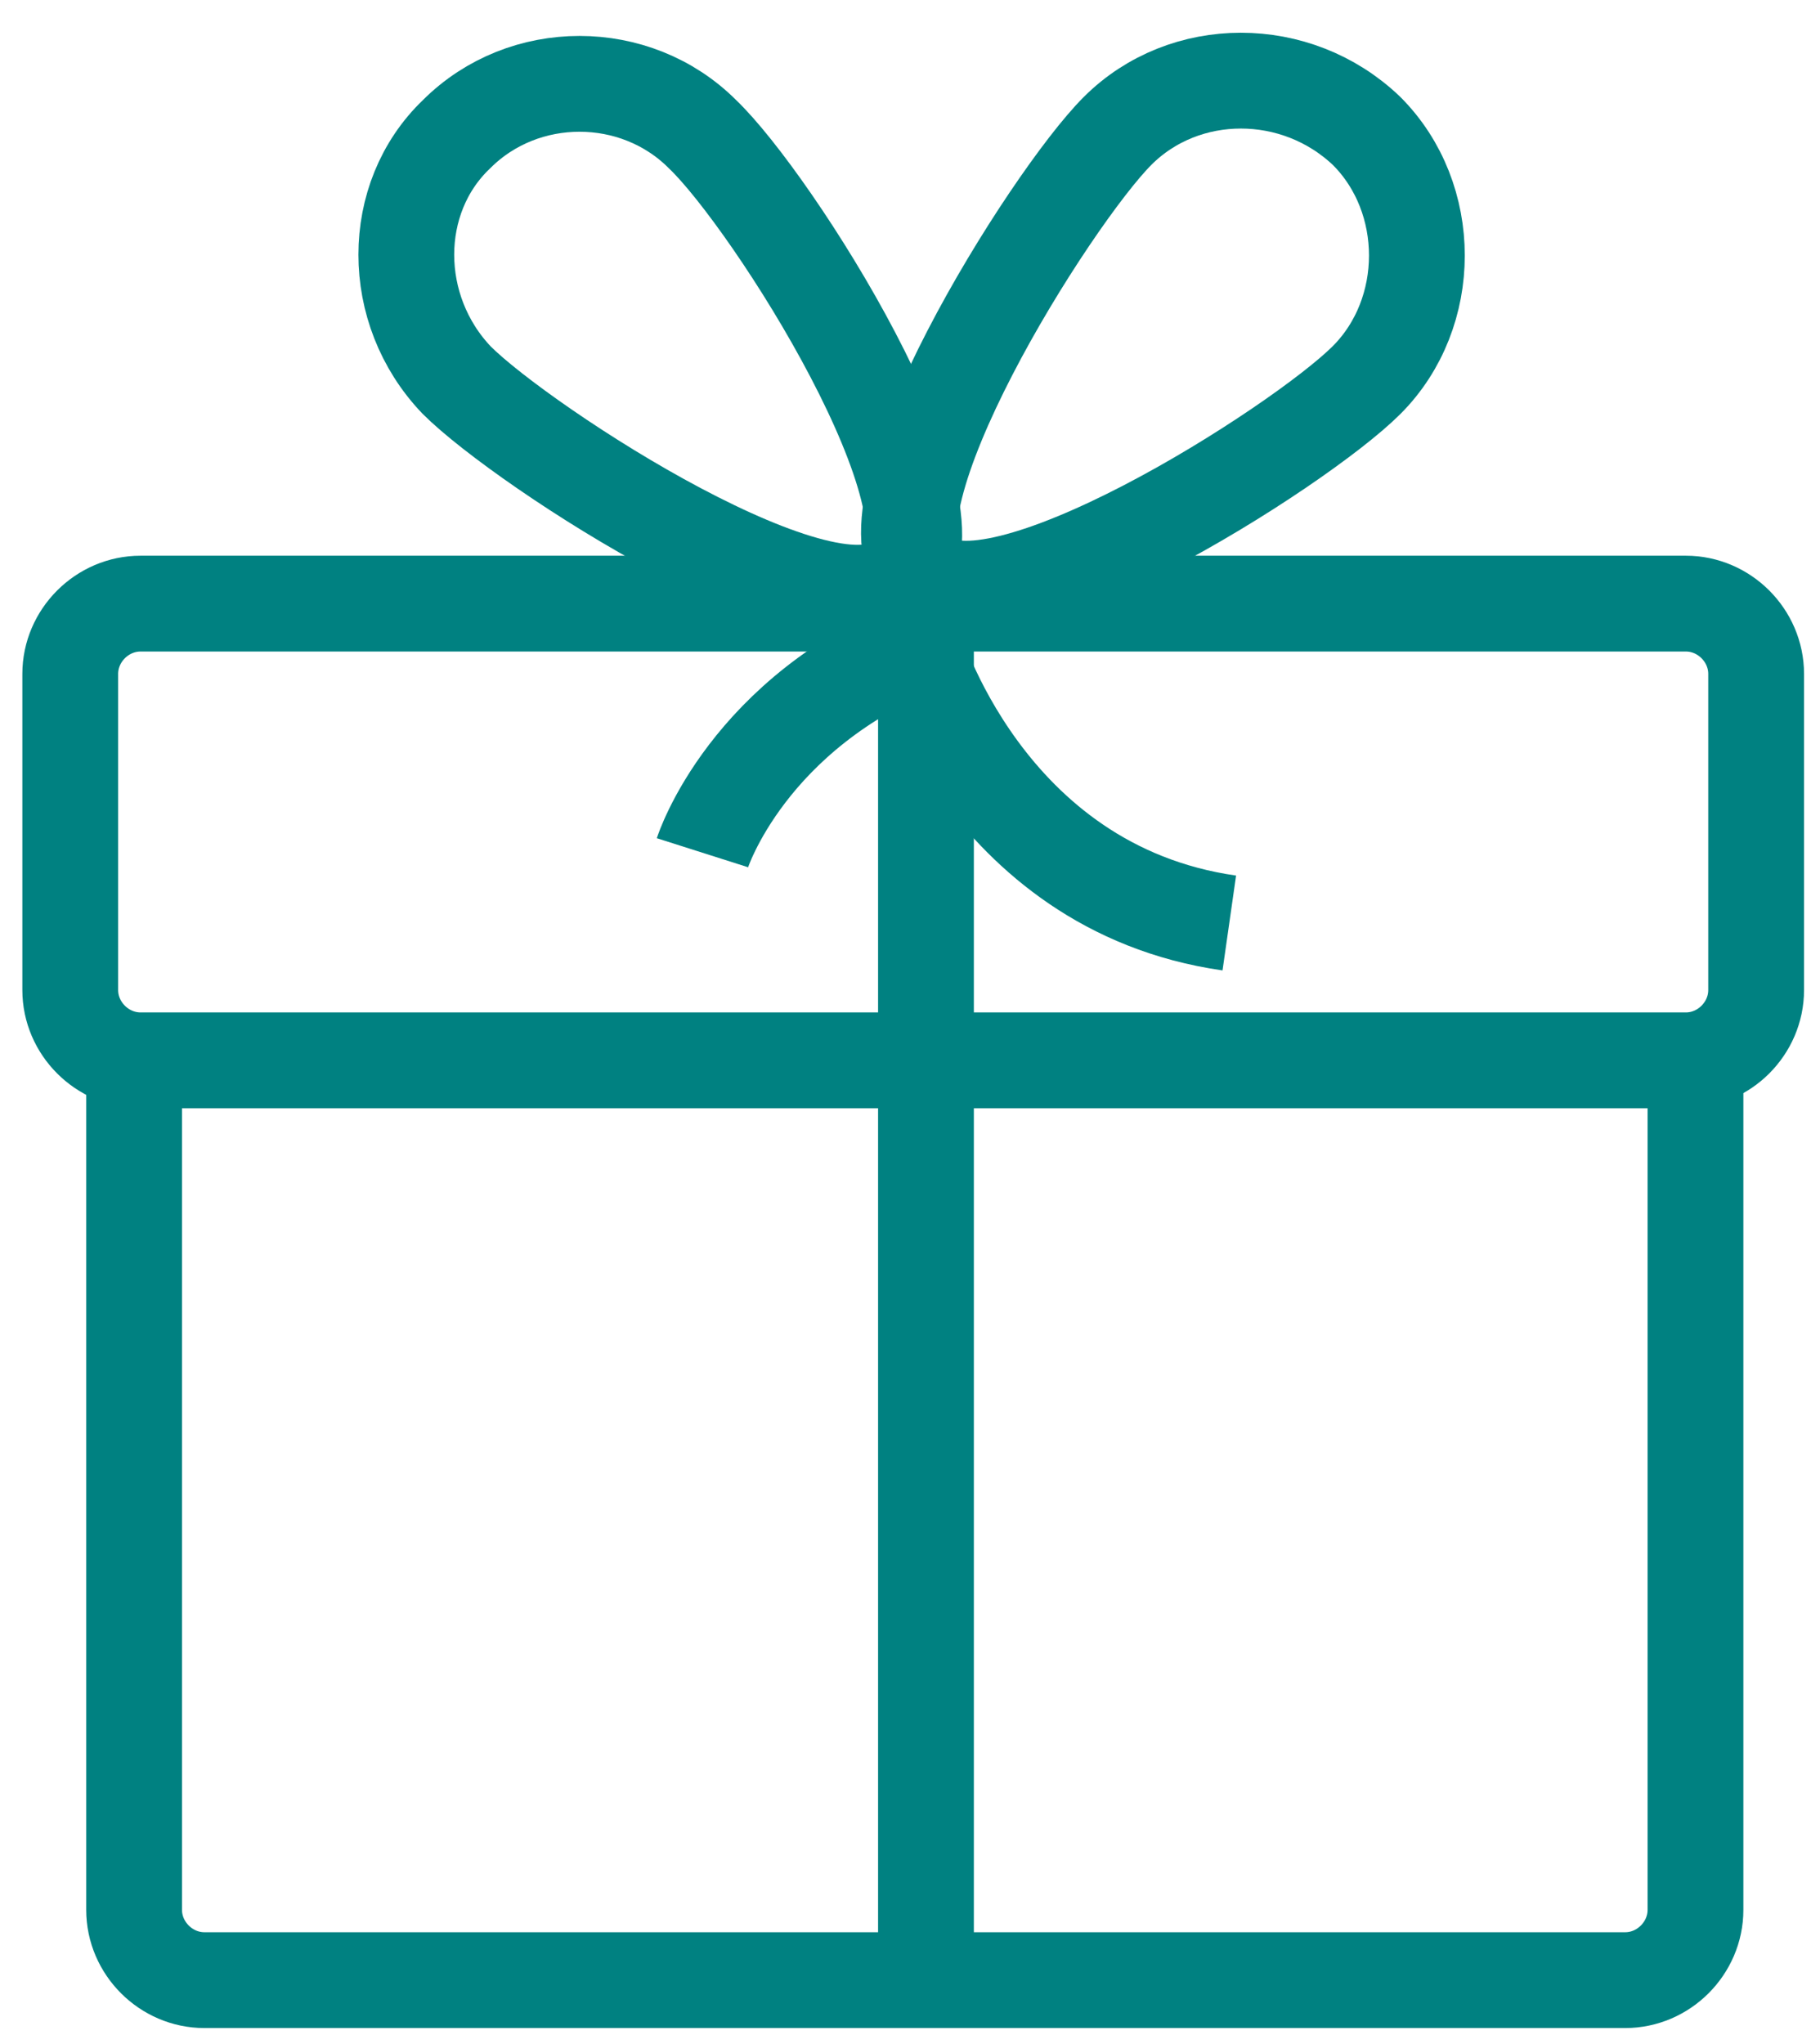
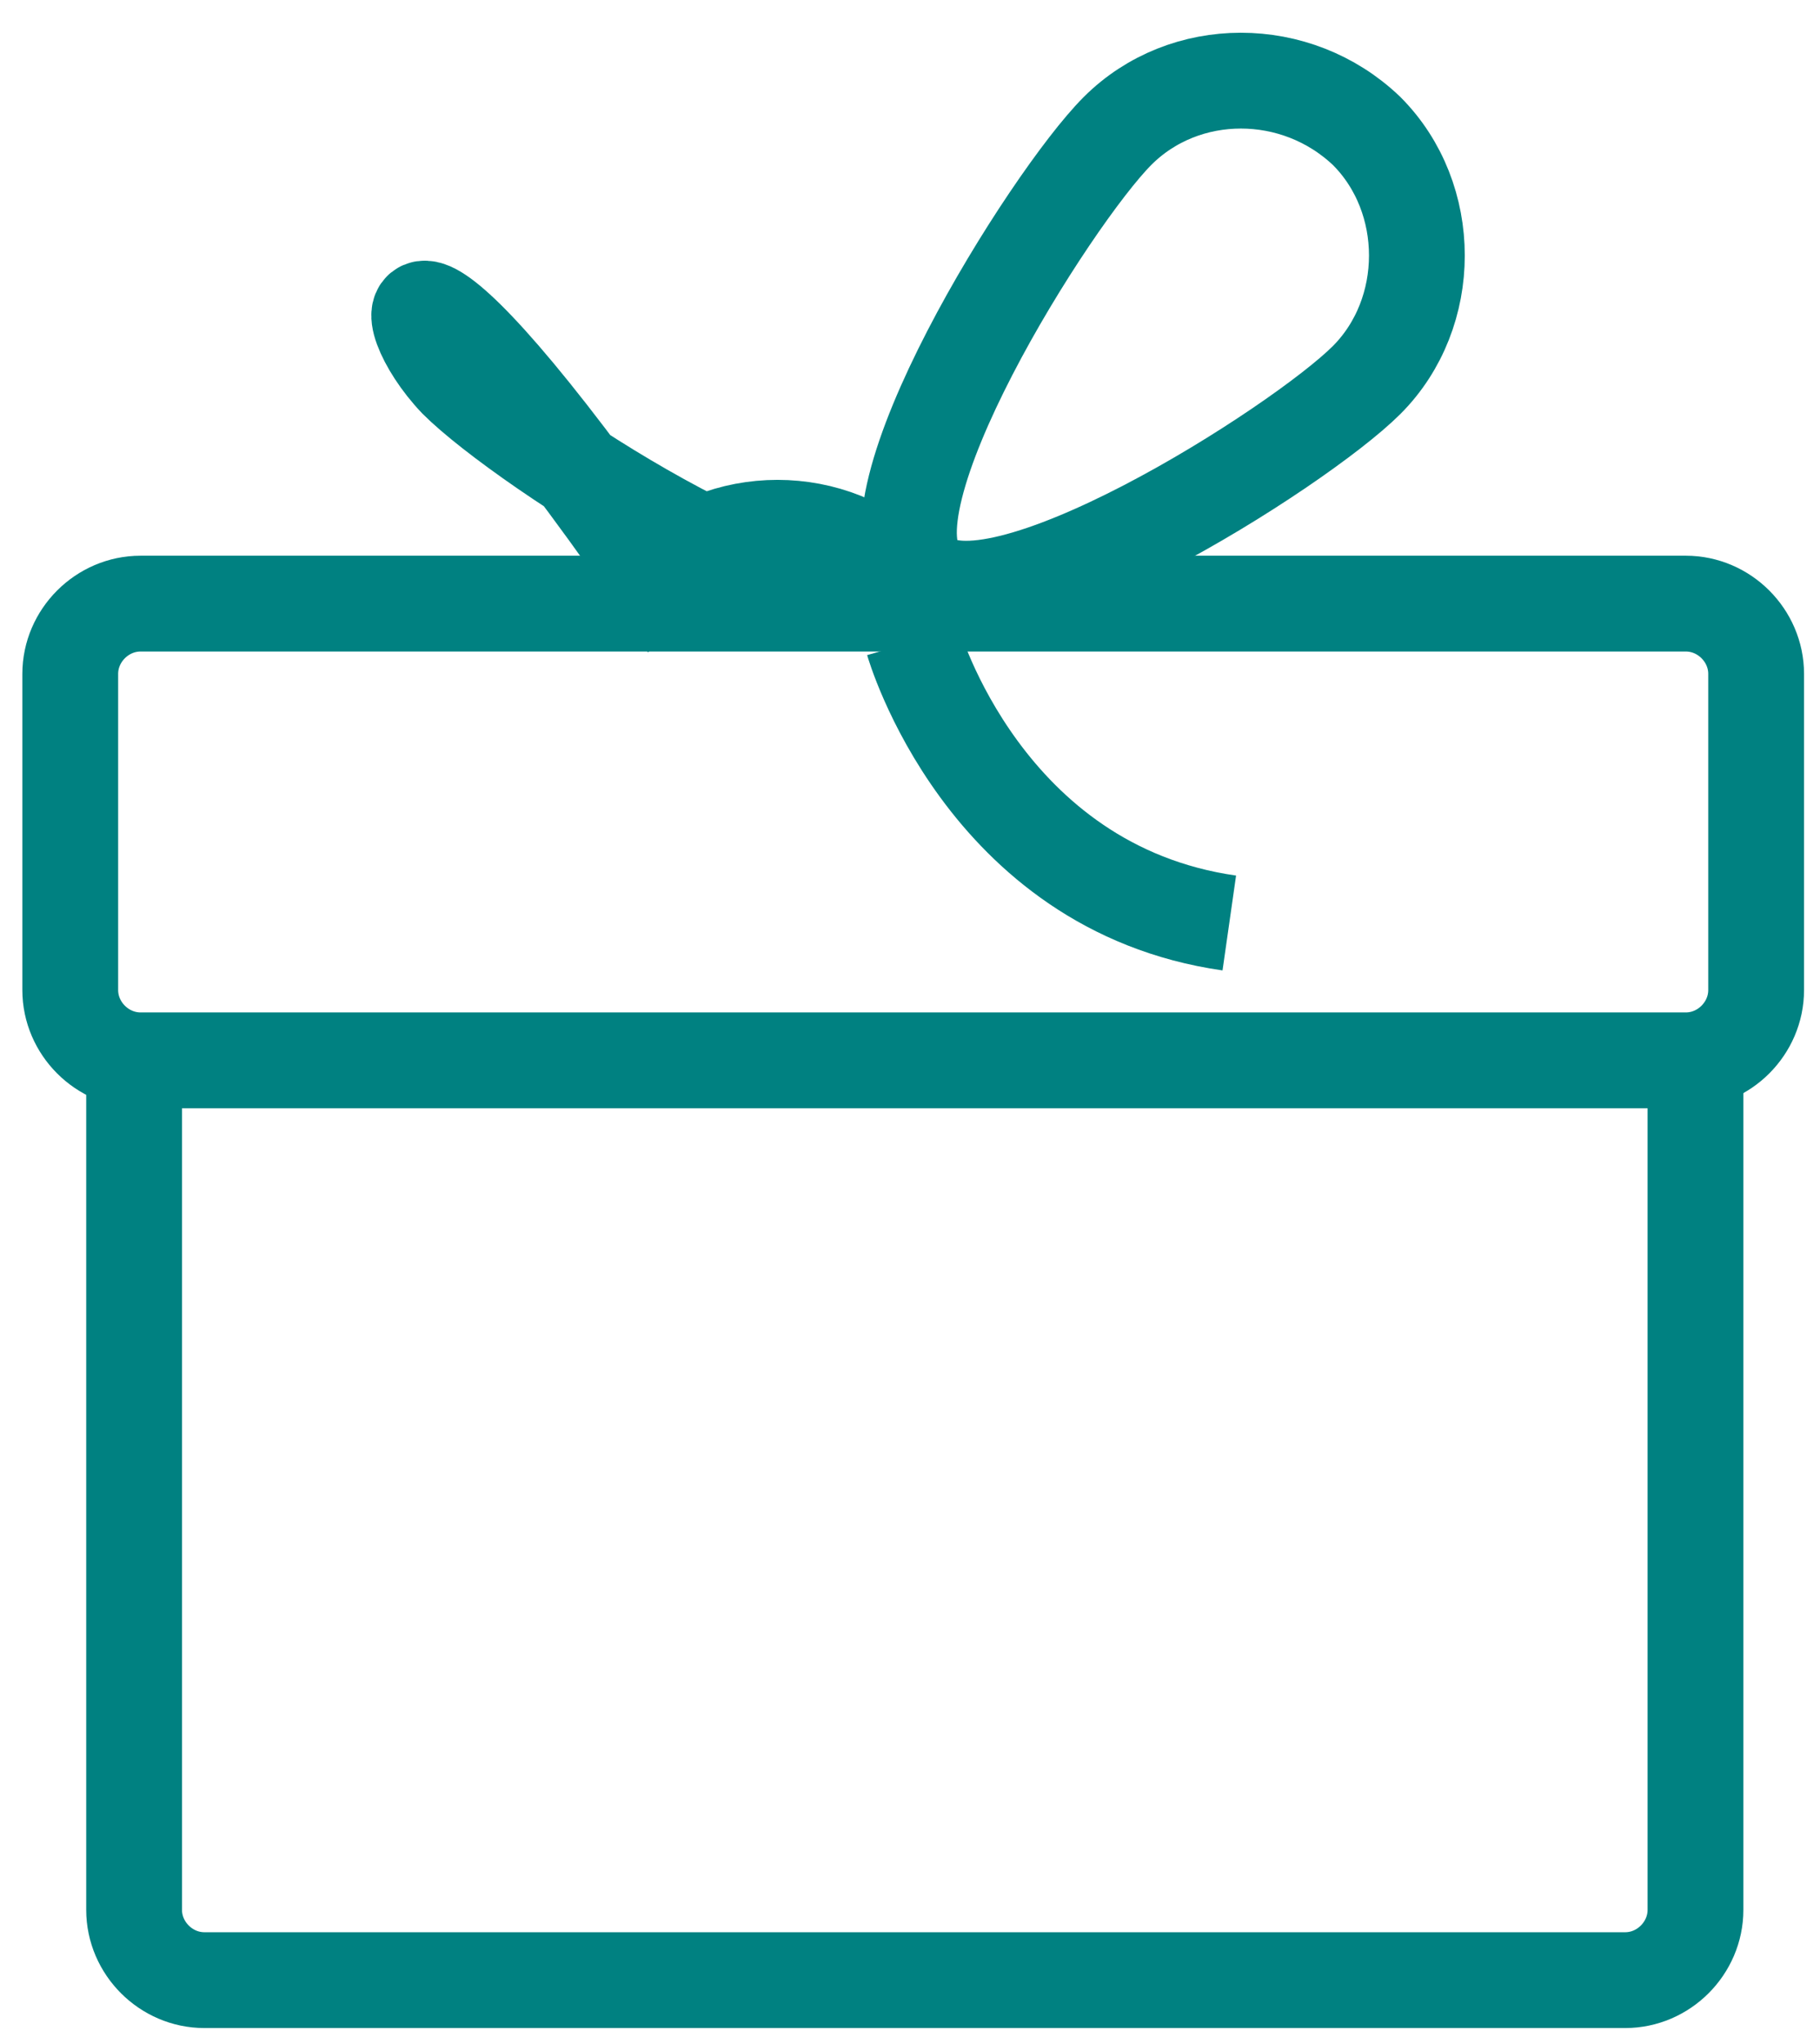
<svg xmlns="http://www.w3.org/2000/svg" xmlns:ns1="http://www.bohemiancoding.com/sketch/ns" id="Слой_1" x="0px" y="0px" viewBox="0 0 57 64" style="enable-background:new 0 0 57 64;" xml:space="preserve">
  <style type="text/css"> .st0{fill:none;stroke:#008181;stroke-width:3;} </style>
  <title>Gift</title>
  <desc>Created with Sketch.</desc>
  <g id="Page-1" ns1:type="MSPage">
    <g id="Gift" transform="translate(1, 1)" ns1:type="MSLayerGroup">
      <path id="Shape" ns1:type="MSShapeGroup" class="st0" d="M52.1,32.3v26.5c0,1.2-1,2.2-2.2,2.2H5.4c-1.2,0-2.2-1-2.2-2.2V32.3" />
      <path id="Shape_1_" ns1:type="MSShapeGroup" class="st0" d="M54,30c0,1.2-1,2.2-2.2,2.2H3.4c-1.2,0-2.2-1-2.2-2.2v-9.9 c0-1.2,1-2.2,2.2-2.2h48.4c1.2,0,2.2,1,2.2,2.2V30L54,30z" />
      <path id="Shape_2_" ns1:type="MSShapeGroup" class="st0" d="M41.8,10.9C39.7,13,30.1,19.1,27.9,17c-2.1-2.1,4-11.8,6.1-13.9 s5.6-2.1,7.8,0C43.9,5.2,43.9,8.8,41.8,10.9L41.8,10.9z" />
-       <path id="Shape_3_" ns1:type="MSShapeGroup" class="st0" d="M13.3,10.9c2.1,2.1,11.8,8.4,13.9,6.2S23.2,5.3,21,3.2 c-2.1-2.1-5.6-2.1-7.7,0C11.2,5.2,11.2,8.7,13.3,10.9L13.3,10.9z" />
-       <path id="Shape_4_" ns1:type="MSShapeGroup" class="st0" d="M21,25.7c0,0,1.4-4.4,7-6.6v41.9" />
+       <path id="Shape_3_" ns1:type="MSShapeGroup" class="st0" d="M13.3,10.9c2.1,2.1,11.8,8.4,13.9,6.2c-2.1-2.1-5.6-2.1-7.7,0C11.2,5.2,11.2,8.7,13.3,10.9L13.3,10.9z" />
      <path id="Shape_5_" ns1:type="MSShapeGroup" class="st0" d="M27.6,19.1c0,0,2.2,7.7,9.9,8.8" />
    </g>
  </g>
</svg>